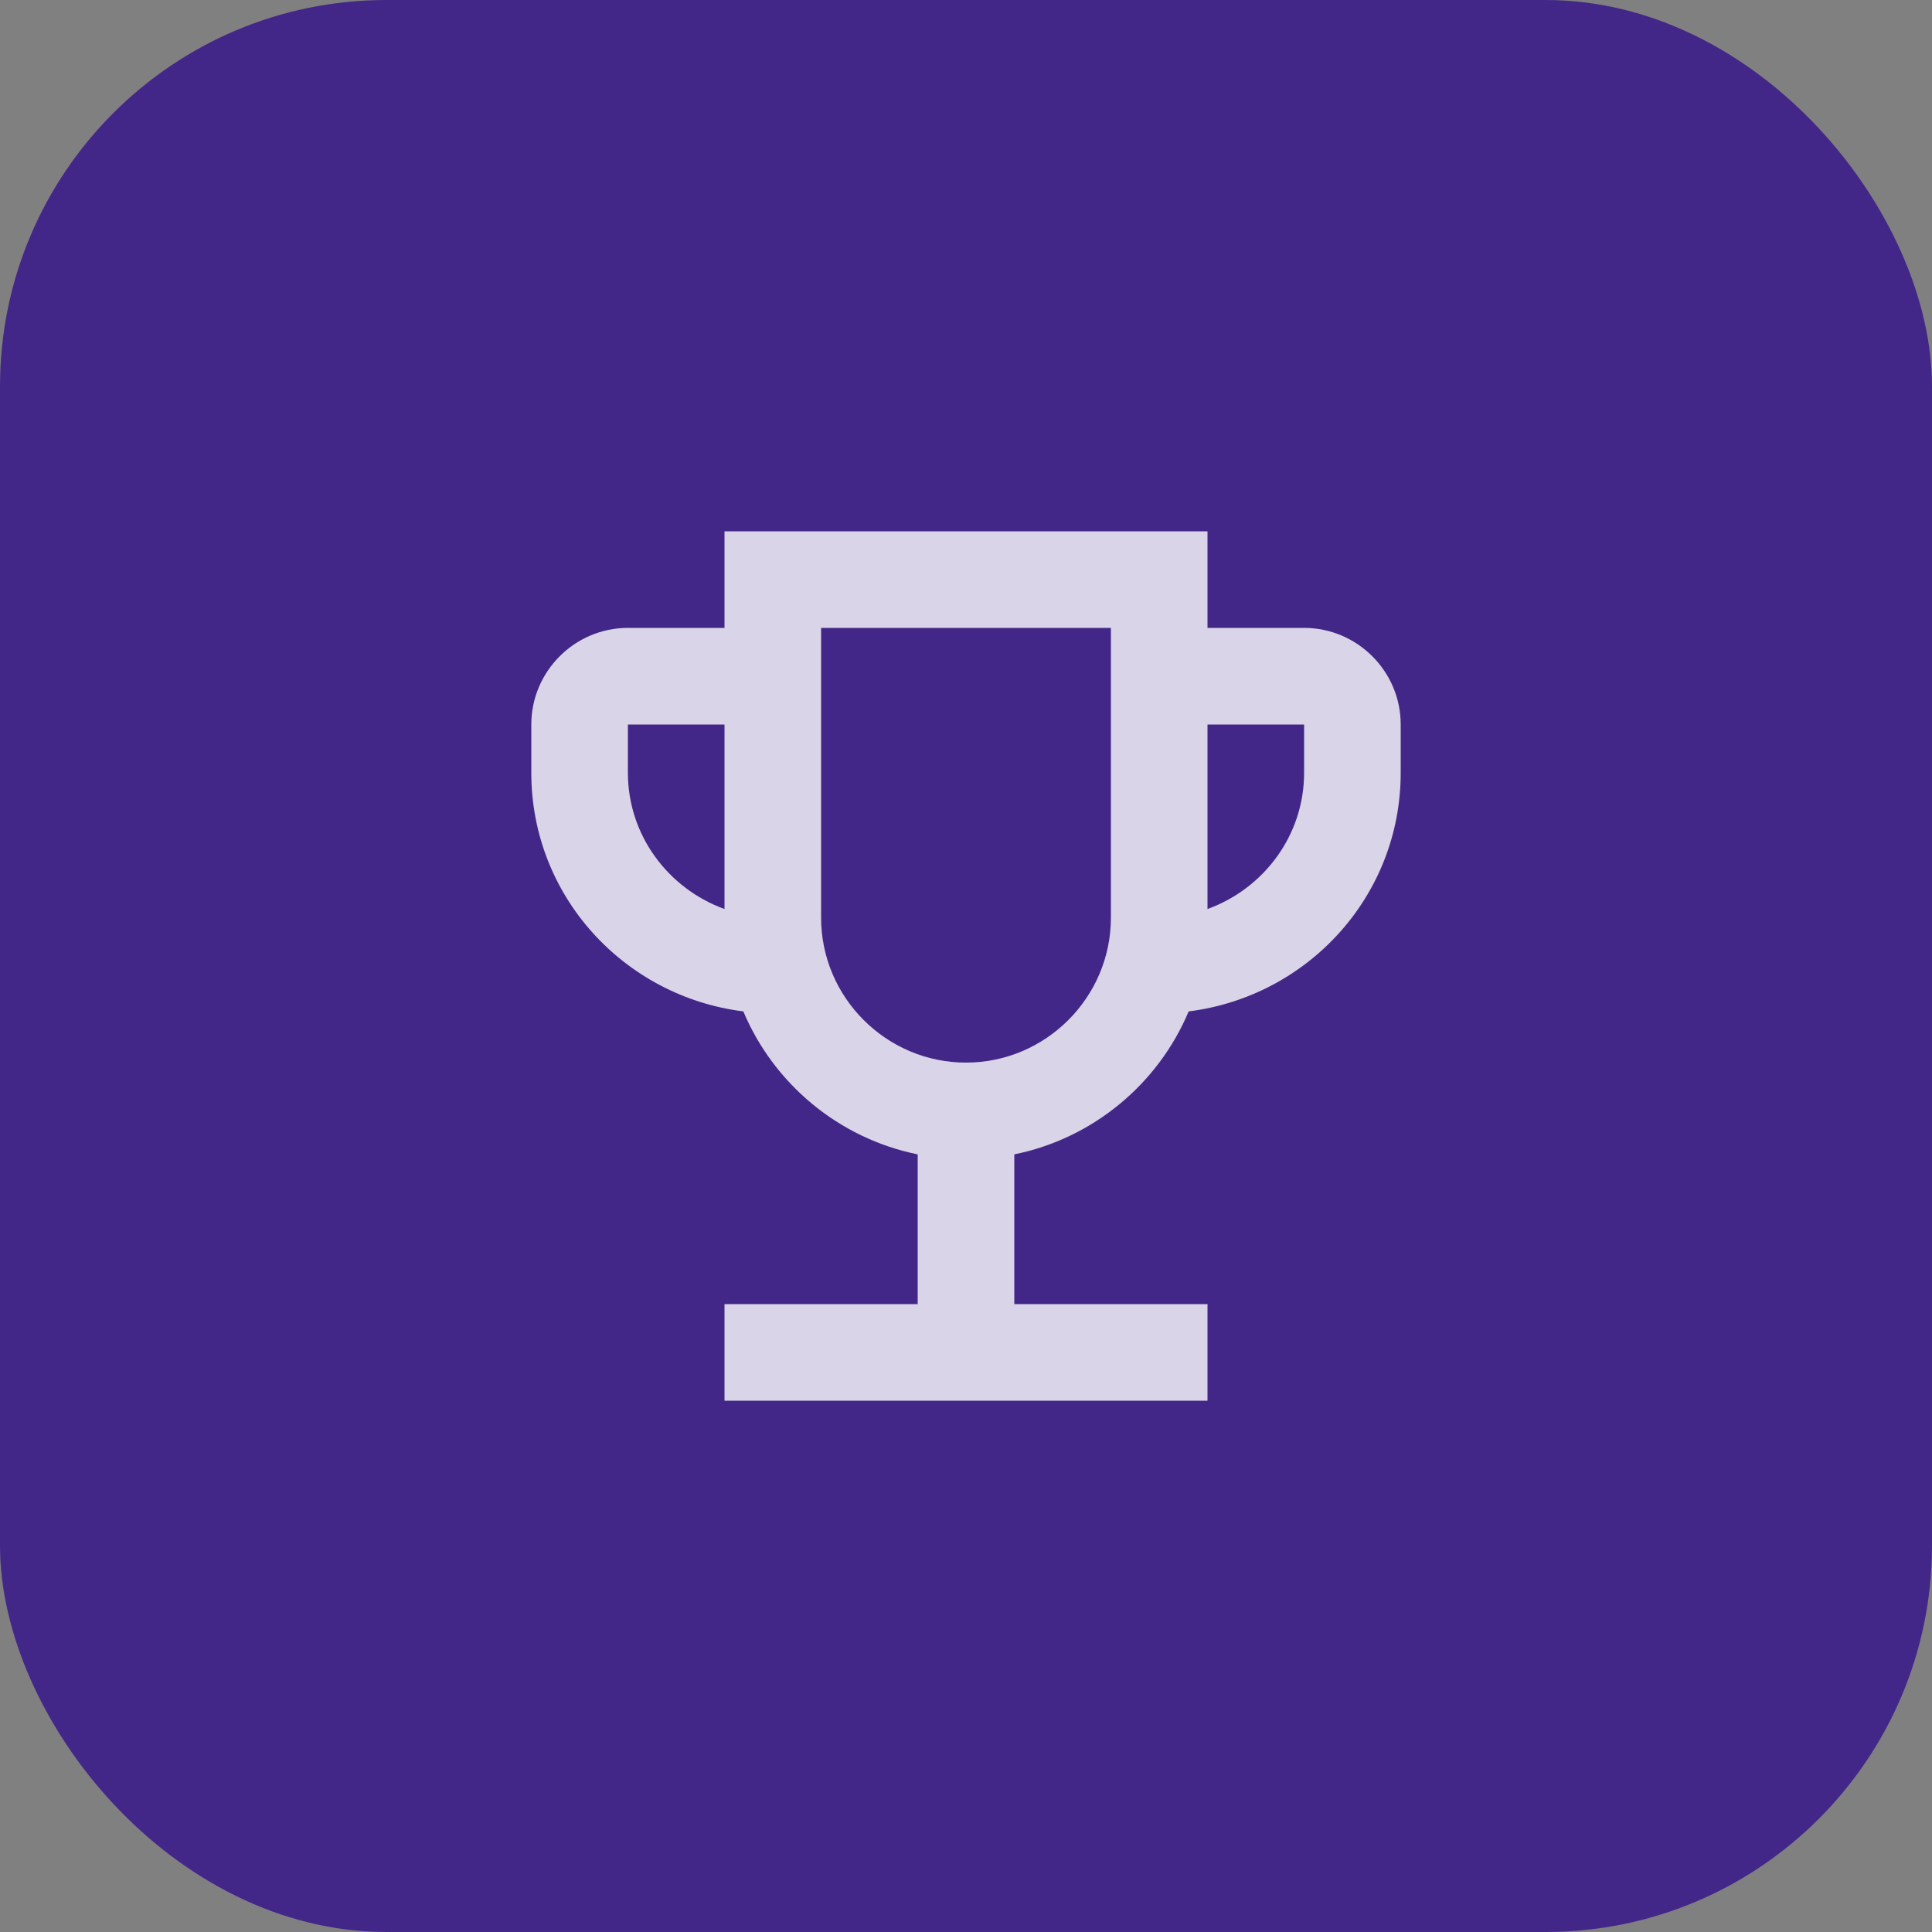
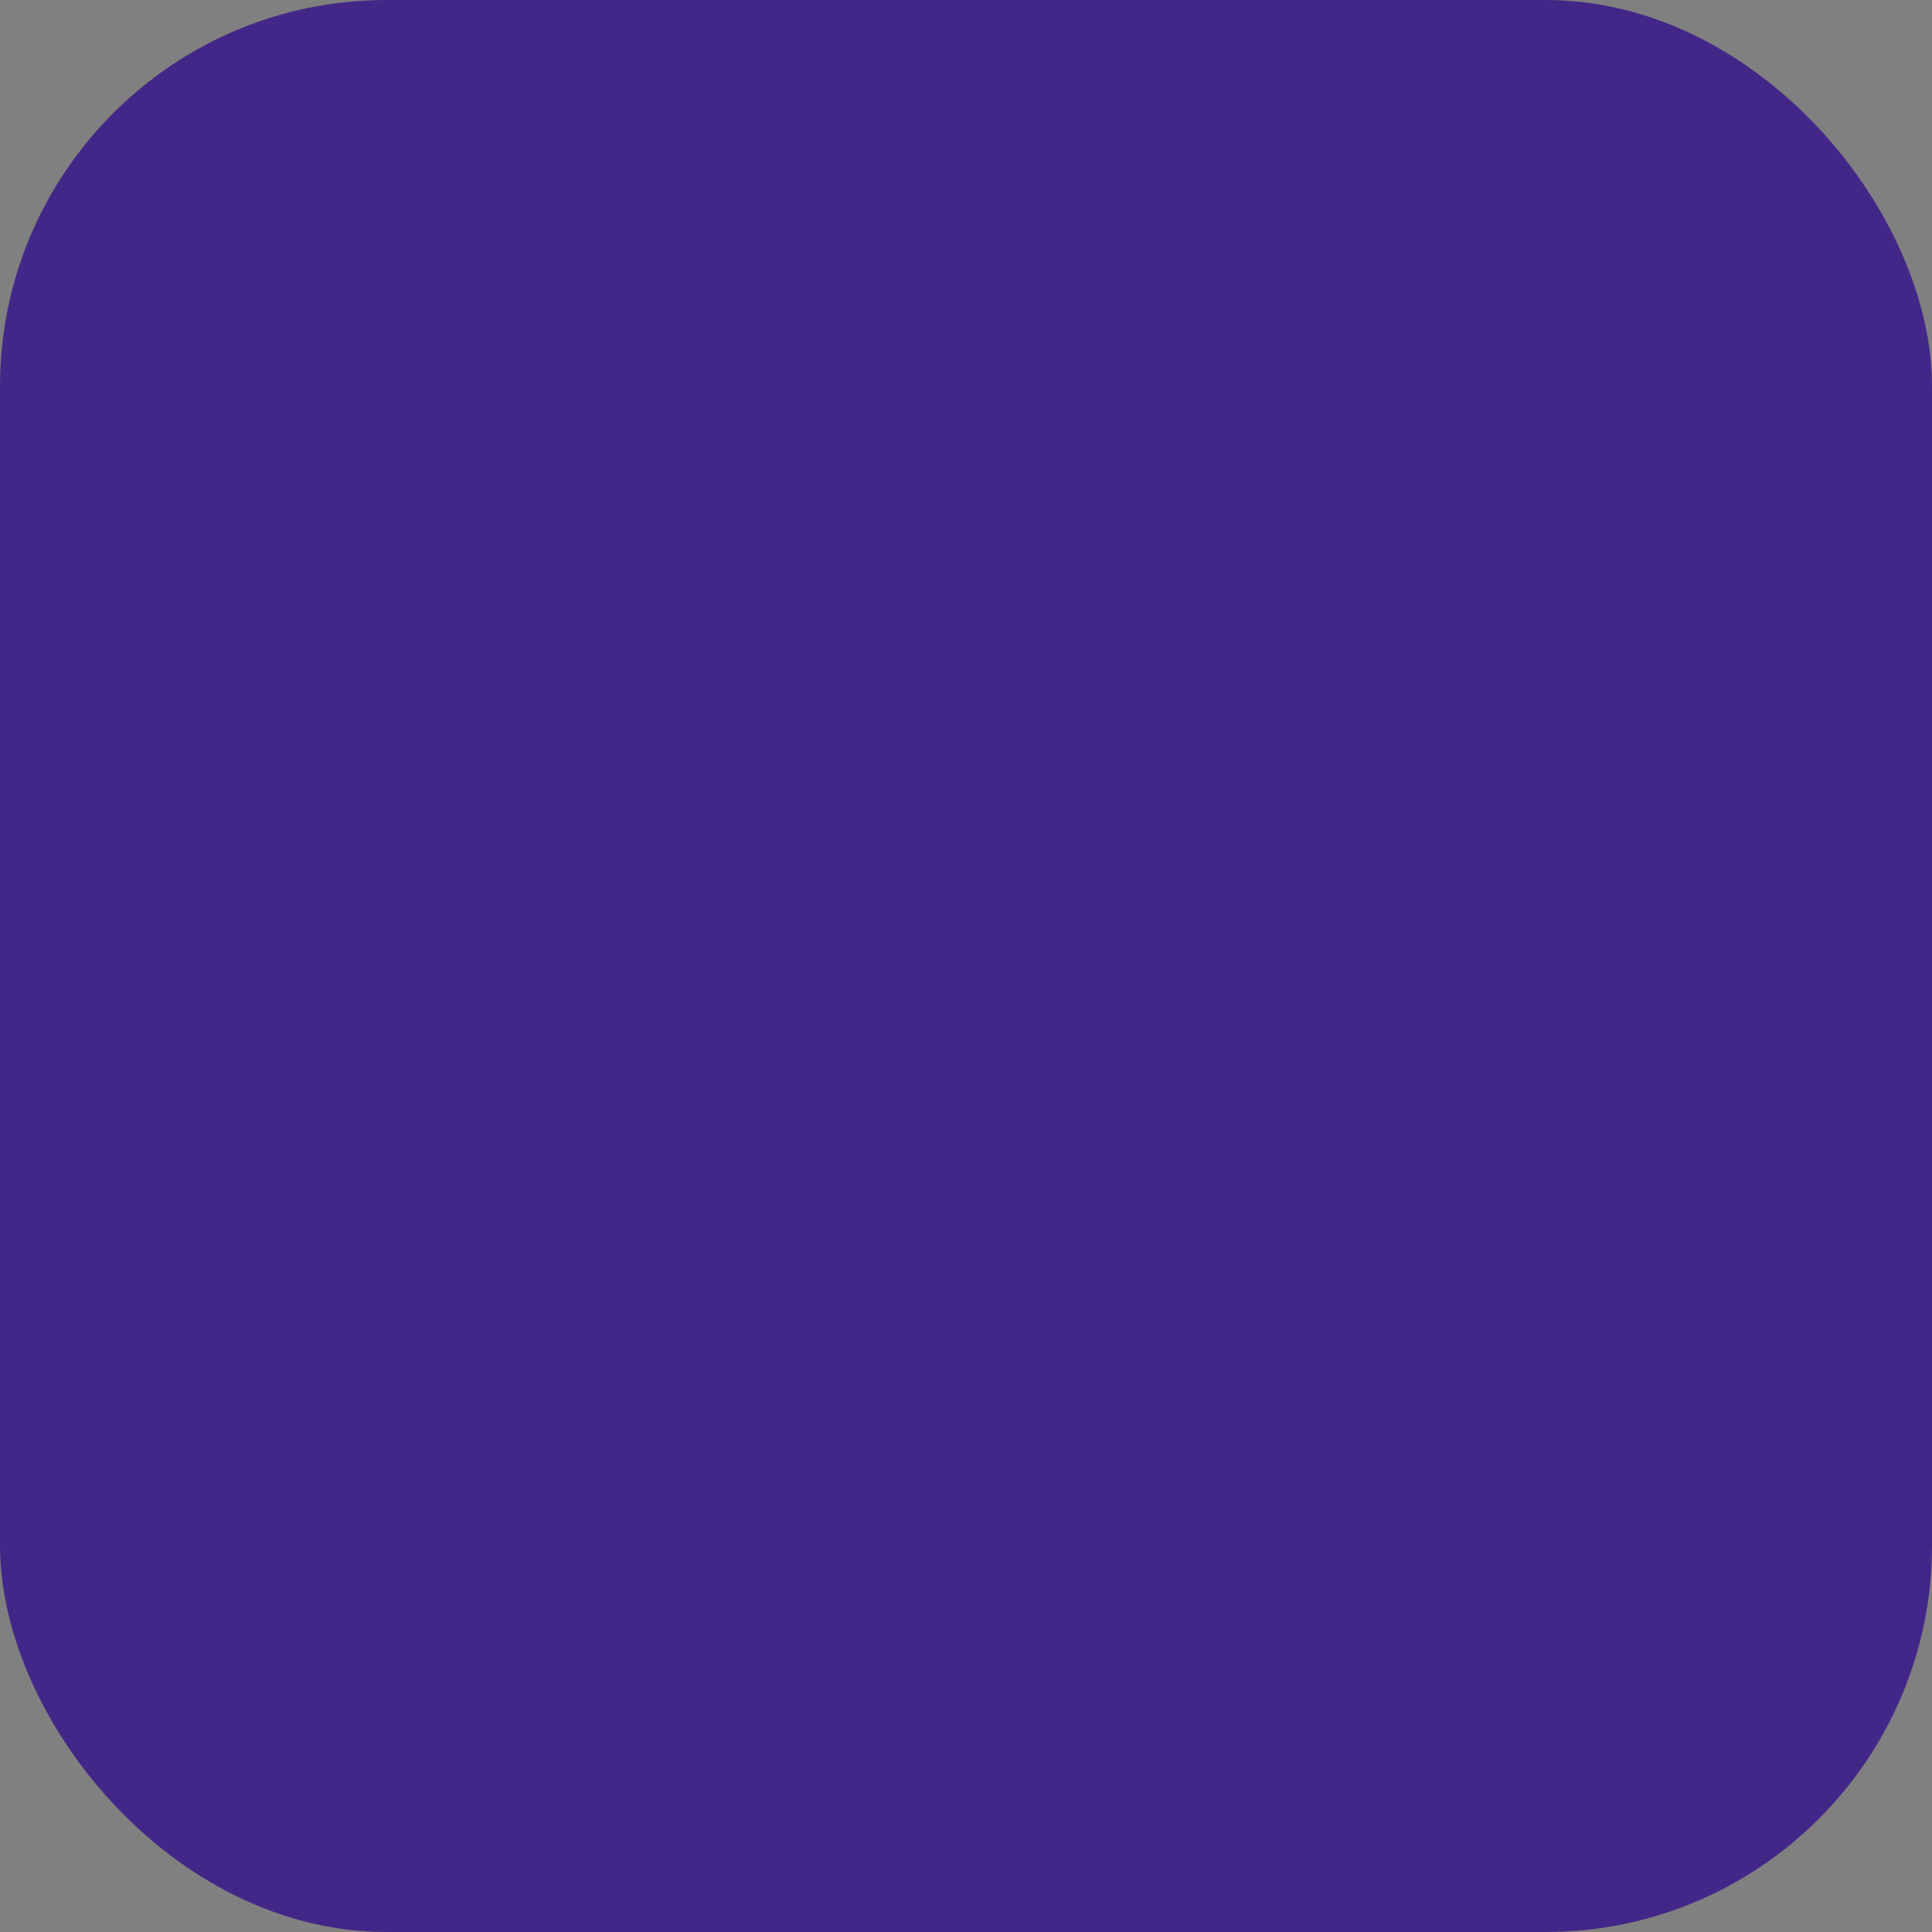
<svg xmlns="http://www.w3.org/2000/svg" width="40" height="40" viewBox="0 0 40 40" fill="none">
  <rect x="0" y="0" width="40" height="40" fill="#808080" stroke="none" />
  <rect width="40" height="40" rx="8" fill="#432788" />
-   <path d="M27 13H25V11H15V13H13C11.9 13 11 13.9 11 15V16C11 18.55 12.92 20.63 15.39 20.94C16.02 22.44 17.37 23.57 19 23.9V27H15V29H25V27H21V23.9C22.63 23.57 23.98 22.44 24.61 20.94C27.08 20.63 29 18.55 29 16V15C29 13.9 28.1 13 27 13ZM13 16V15H15V18.82C13.84 18.4 13 17.3 13 16ZM20 22C18.35 22 17 20.65 17 19V13H23V19C23 20.65 21.65 22 20 22ZM27 16C27 17.3 26.16 18.4 25 18.82V15H27V16Z" fill="white" fill-opacity="0.8" />
</svg>